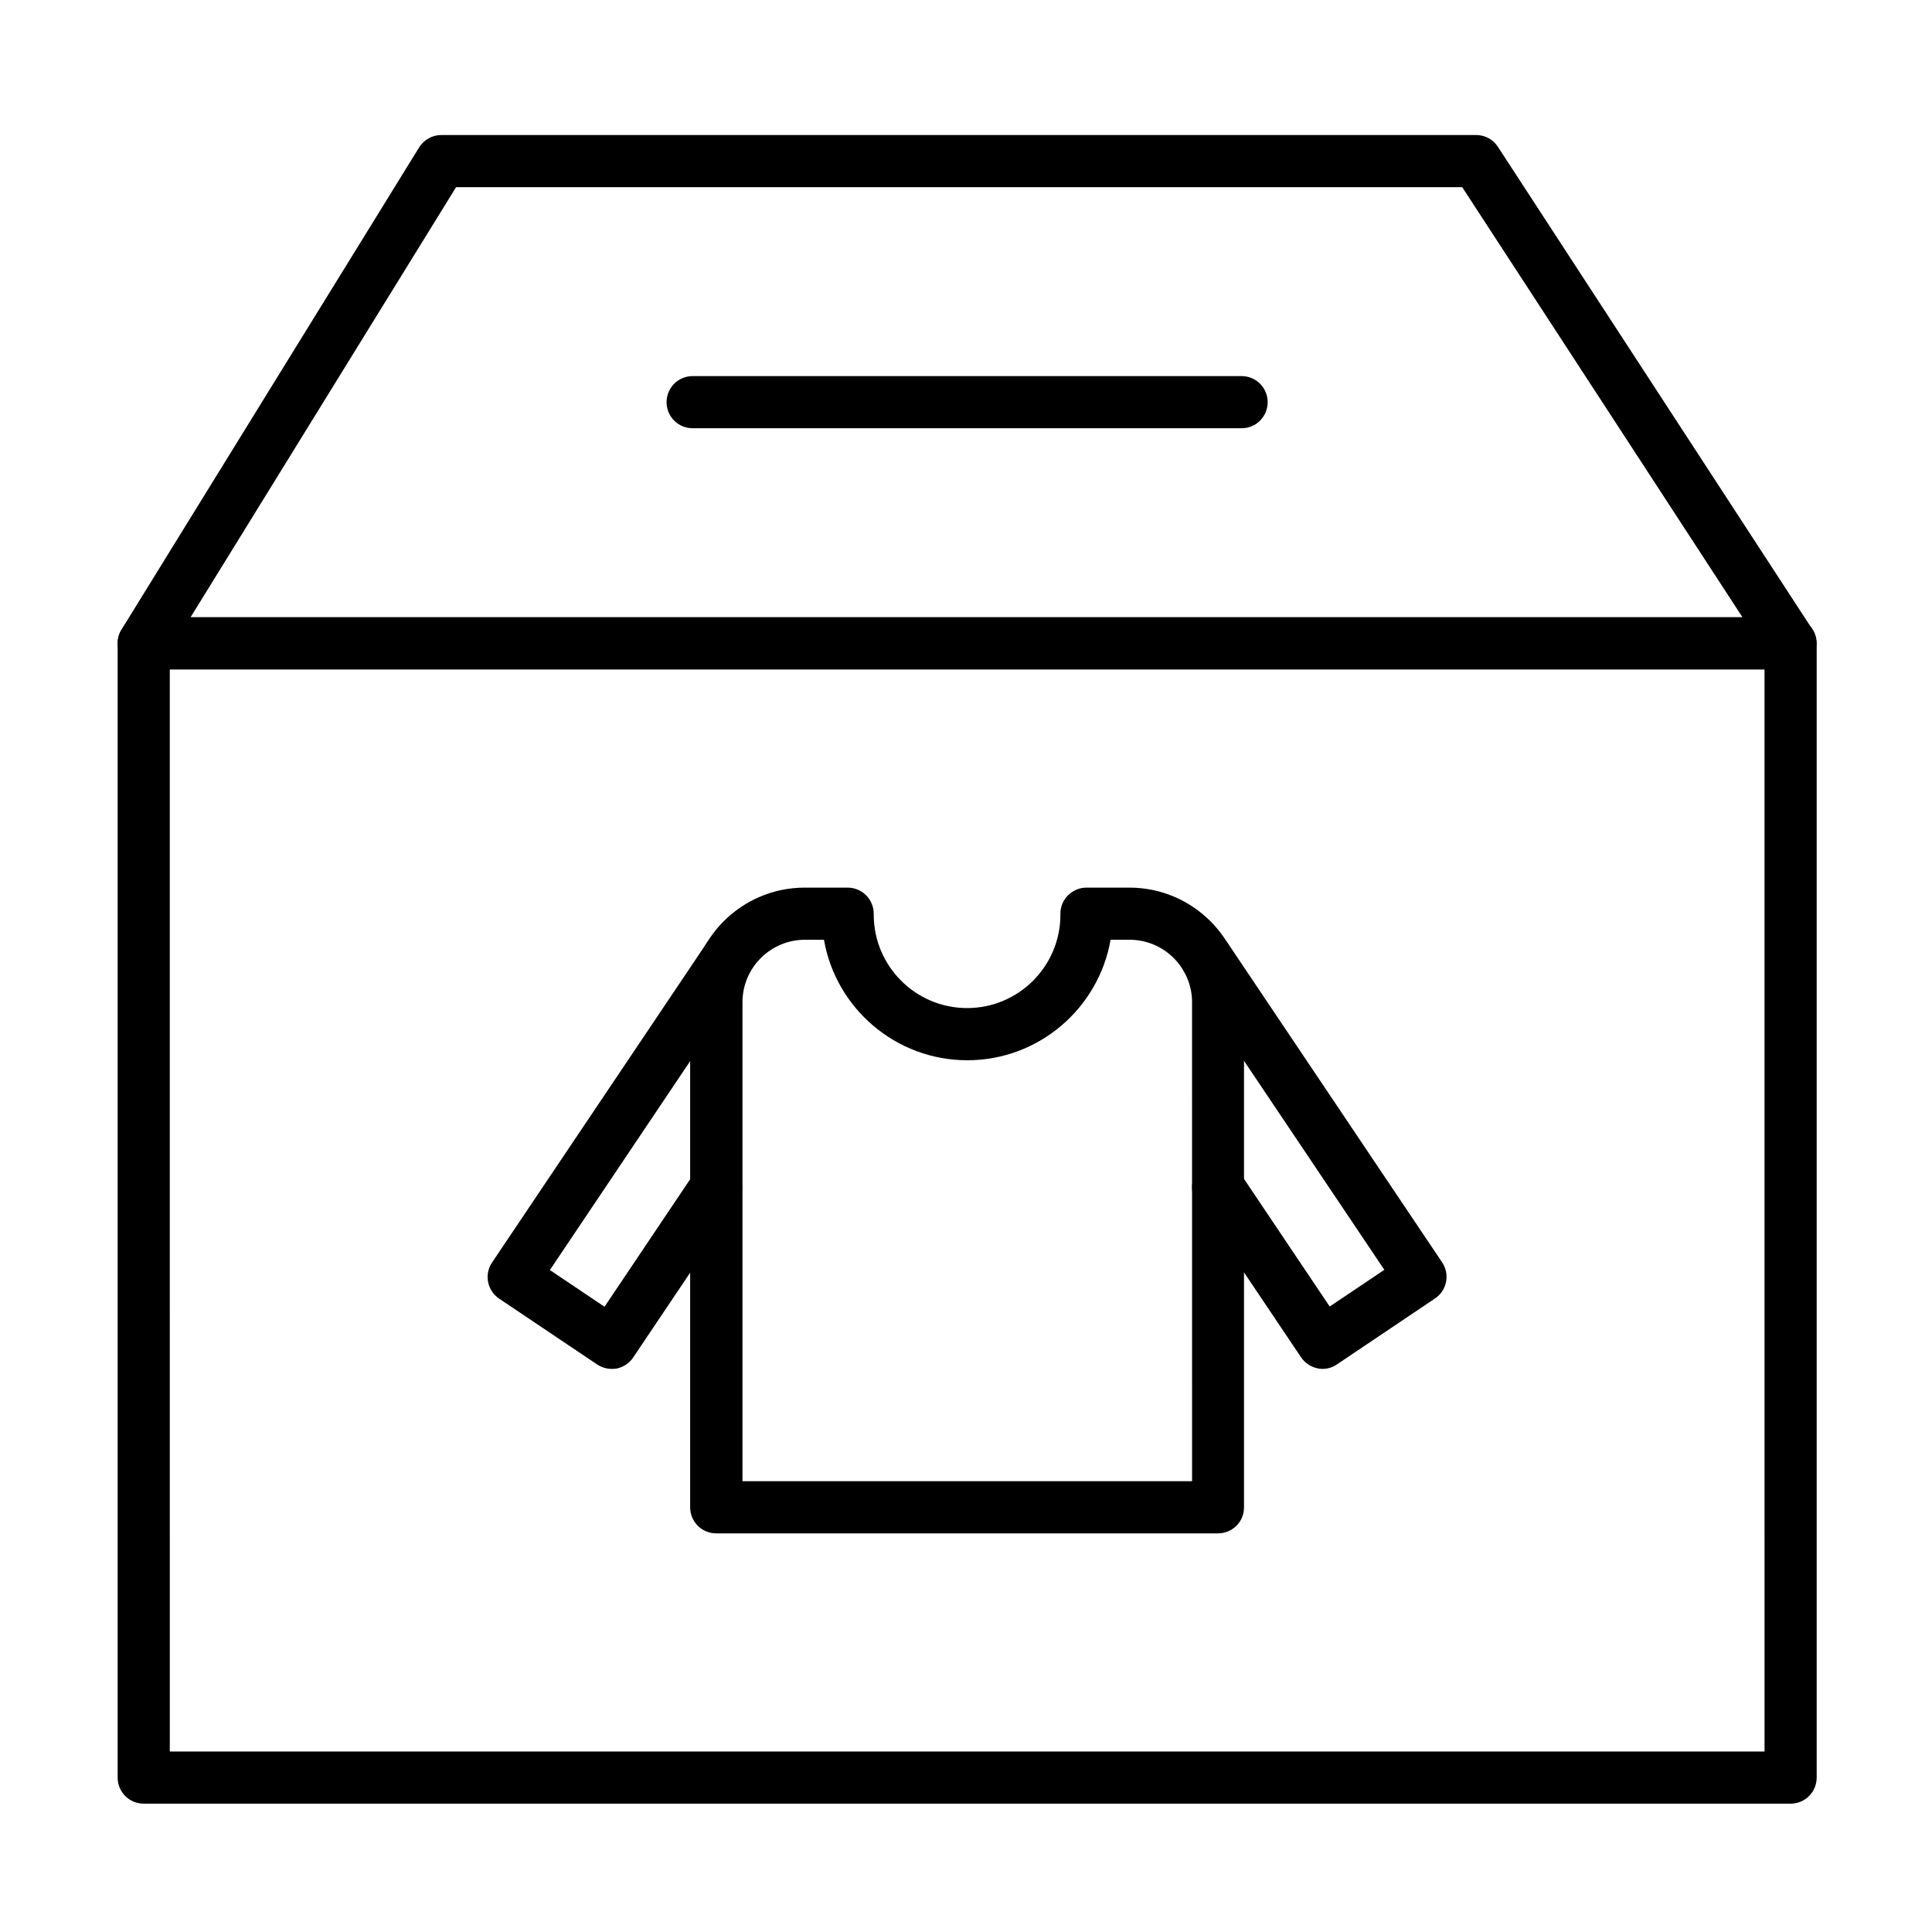
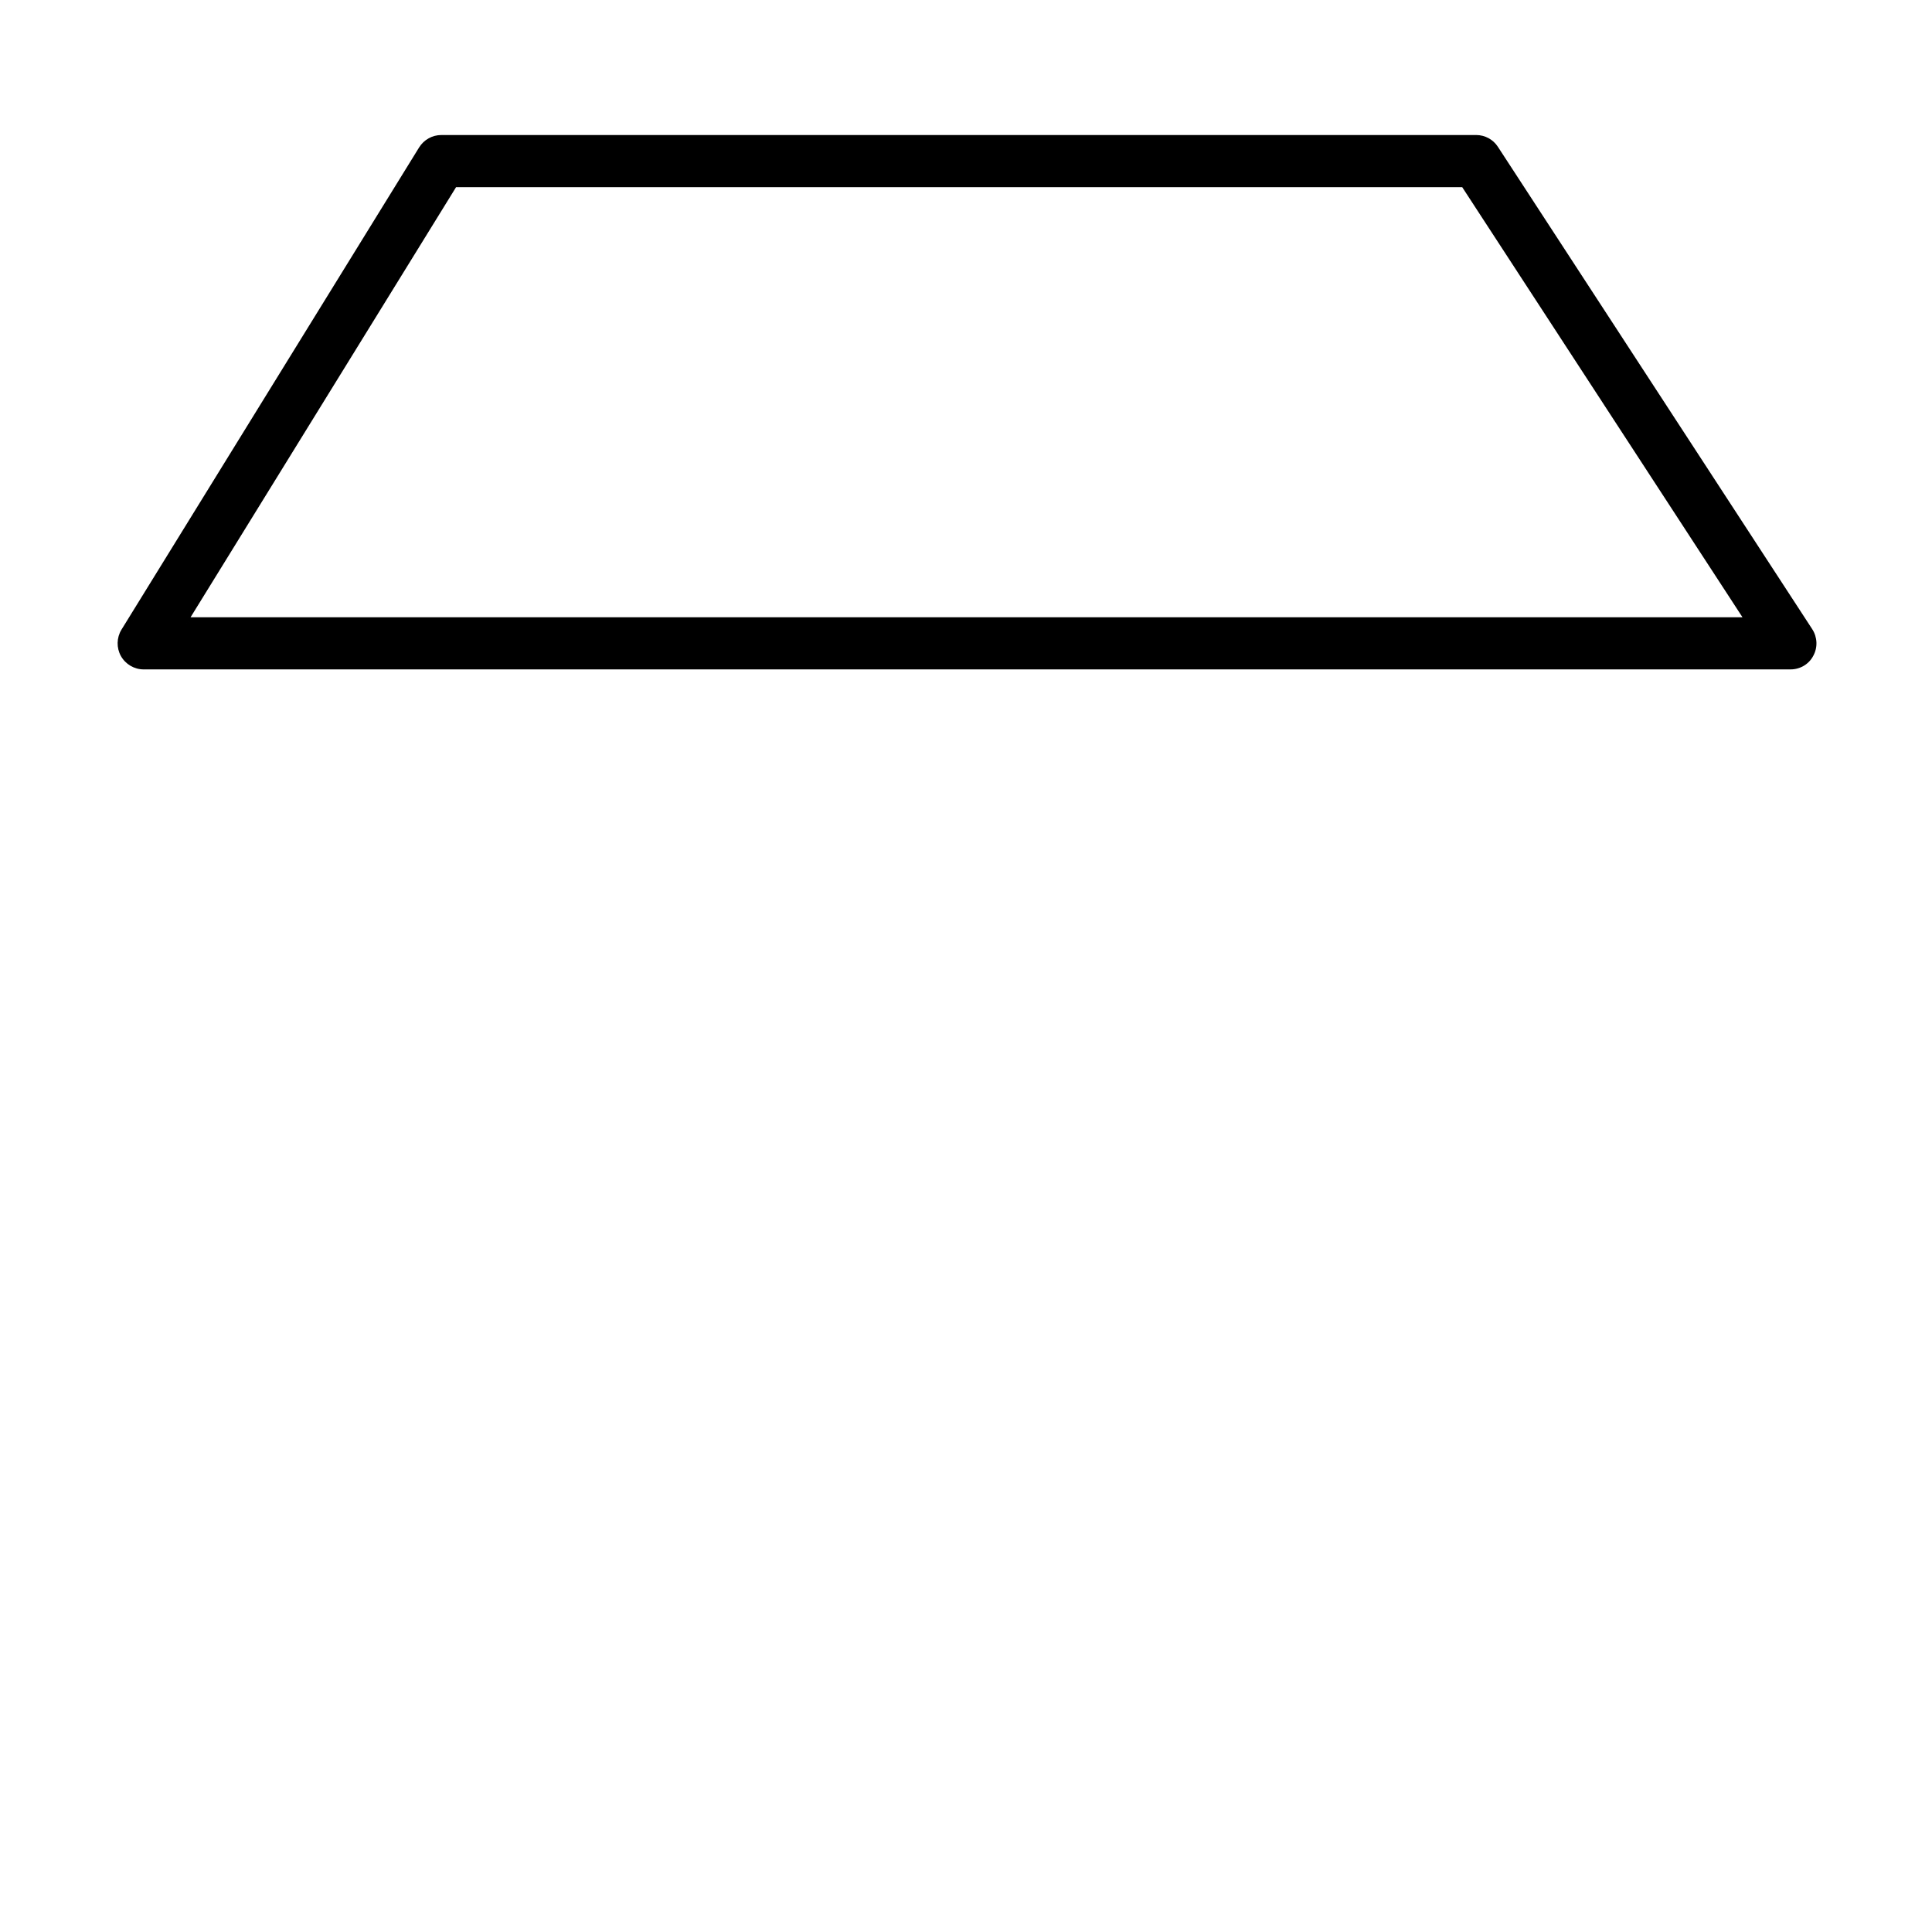
<svg xmlns="http://www.w3.org/2000/svg" fill="#000000" width="800px" height="800px" version="1.1" viewBox="144 144 512 512">
  <g fill-rule="evenodd">
-     <path d="m618.53 621.99h-436.44c-3.828 0-6.91-3.082-6.91-6.91v-300.58c0-3.828 3.082-6.91 6.91-6.91h436.44c3.828 0 6.91 3.082 6.91 6.91v300.58c0 3.824-3.106 6.91-6.91 6.91zm-429.53-13.82h422.62l-0.004-286.77h-422.62z" />
    <path d="m618.53 321.4h-436.44c-2.508 0-4.809-1.355-6.047-3.539-1.211-2.184-1.152-4.871 0.145-6.992l78.883-127.8c1.273-2.039 3.481-3.285 5.879-3.285l274.24-0.004c2.328 0 4.523 1.176 5.781 3.144l83.285 127.8c1.379 2.137 1.5 4.836 0.289 7.055-1.141 2.227-3.481 3.617-6.012 3.617zm-424.03-13.816h411.28l-74.277-113.98h-266.64z" />
-     <path d="m473.06 257.49h-145.5c-3.828 0-6.91-3.082-6.91-6.91s3.082-6.91 6.91-6.91h145.47c3.828 0 6.91 3.082 6.91 6.91s-3.07 6.91-6.875 6.91z" />
-     <path d="m494.51 506.77c-0.434 0-0.887-0.023-1.32-0.145-1.789-0.348-3.371-1.414-4.402-2.938l-27.699-41.227c-2.137-3.168-1.297-7.461 1.871-9.586 3.168-2.137 7.461-1.297 9.586 1.871l23.836 35.496 14.48-9.727-52.949-78.859c-2.137-3.168-1.297-7.461 1.871-9.586 3.168-2.137 7.461-1.297 9.586 1.871l56.797 84.578c2.137 3.168 1.297 7.461-1.871 9.586l-25.961 17.453c-1.113 0.805-2.469 1.211-3.824 1.211z" />
-     <path d="m466.81 550.36h-133c-3.828 0-6.91-3.082-6.91-6.91v-133.85c0-16.758 13.613-30.371 30.371-30.371h11.371c1.848 0 3.598 0.742 4.894 2.039 1.297 1.297 2.016 3.082 2.016 4.918v0.227c0 13.613 11.082 24.734 24.734 24.734s24.734-11.082 24.734-24.734v-0.227c-0.023-1.848 0.695-3.621 2.016-4.918 1.32-1.297 3.047-2.039 4.894-2.039h11.371c16.758 0 30.371 13.613 30.371 30.371v133.84c0.051 3.805-3.055 6.914-6.859 6.914zm-126.09-13.82h119.19l-0.004-126.94c0-9.129-7.426-16.555-16.555-16.555h-5.039c-3.144 18.113-18.977 31.934-37.977 31.934s-34.836-13.82-37.977-31.934h-5.039c-9.129 0-16.555 7.426-16.555 16.555v126.94z" />
-     <path d="m306.11 506.77c-1.355 0-2.711-0.406-3.863-1.176l-25.969-17.441c-3.168-2.137-4.008-6.418-1.871-9.586l56.809-84.566c2.137-3.168 6.418-4.008 9.586-1.871 3.168 2.137 4.008 6.418 1.871 9.586l-52.949 78.859 14.48 9.727 23.836-35.496c2.137-3.168 6.418-4.008 9.586-1.871 3.168 2.137 4.008 6.418 1.871 9.586l-27.699 41.227c-1.008 1.523-2.613 2.566-4.402 2.938-0.387 0.062-0.816 0.086-1.285 0.086z" />
  </g>
</svg>